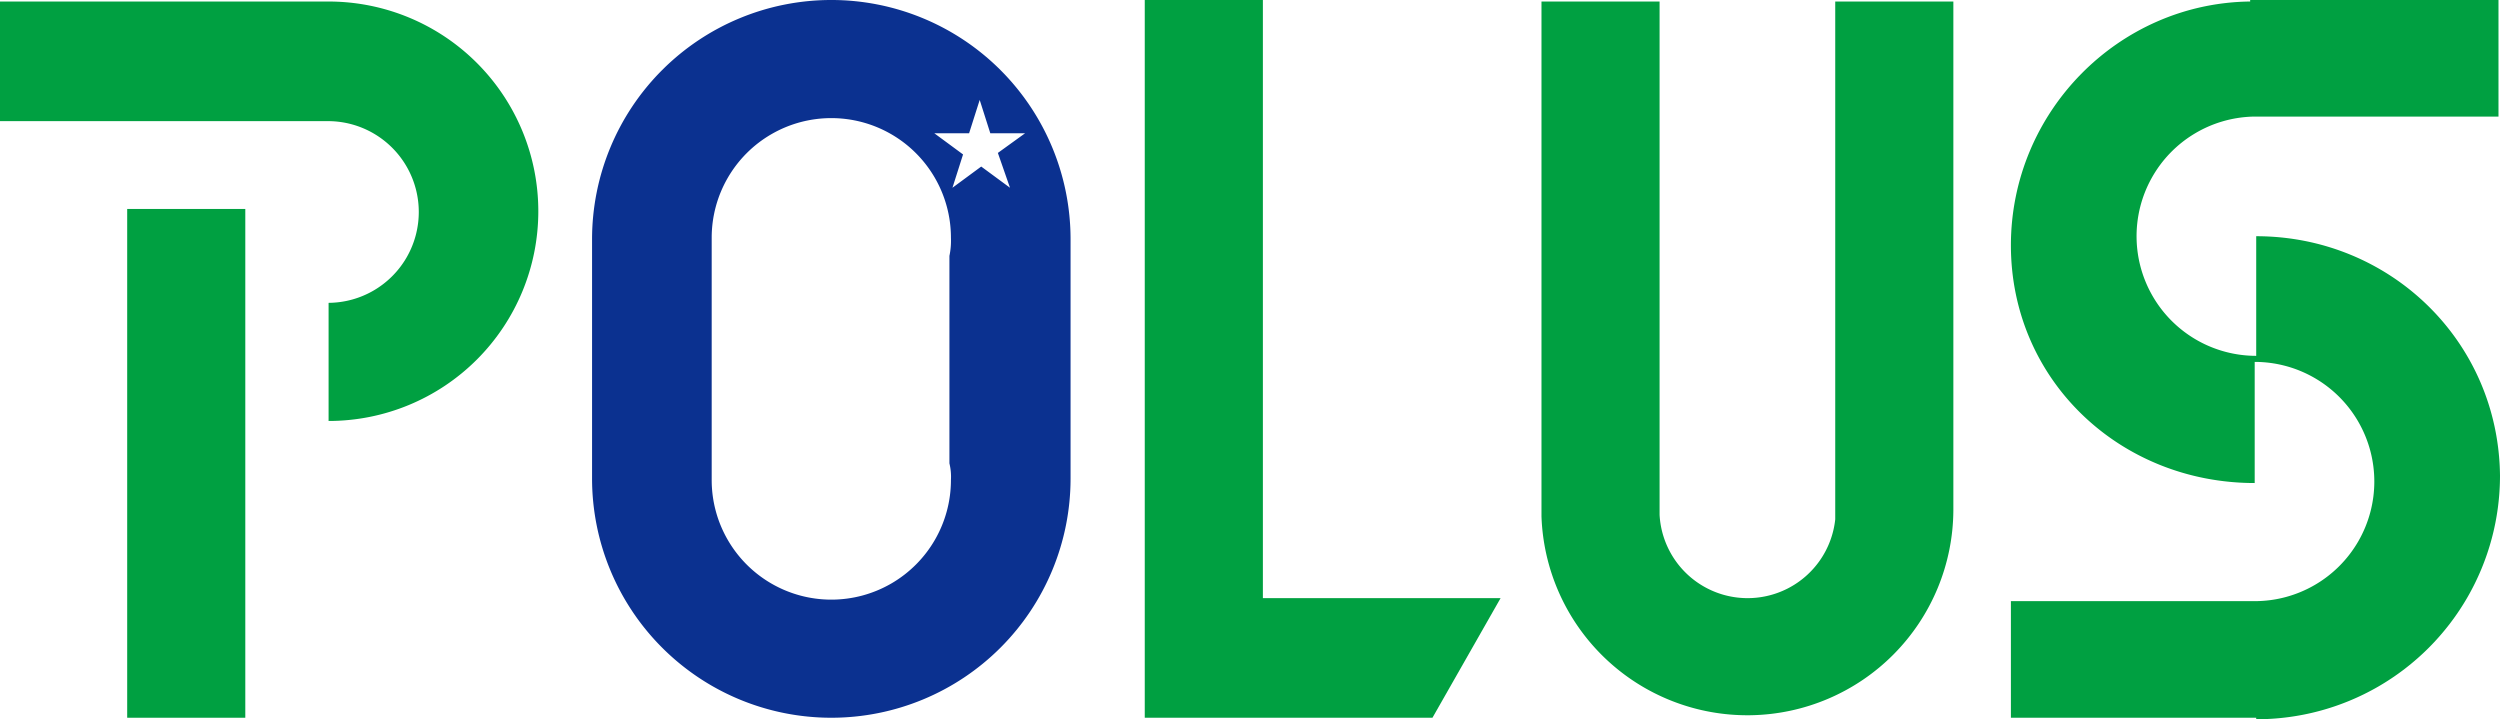
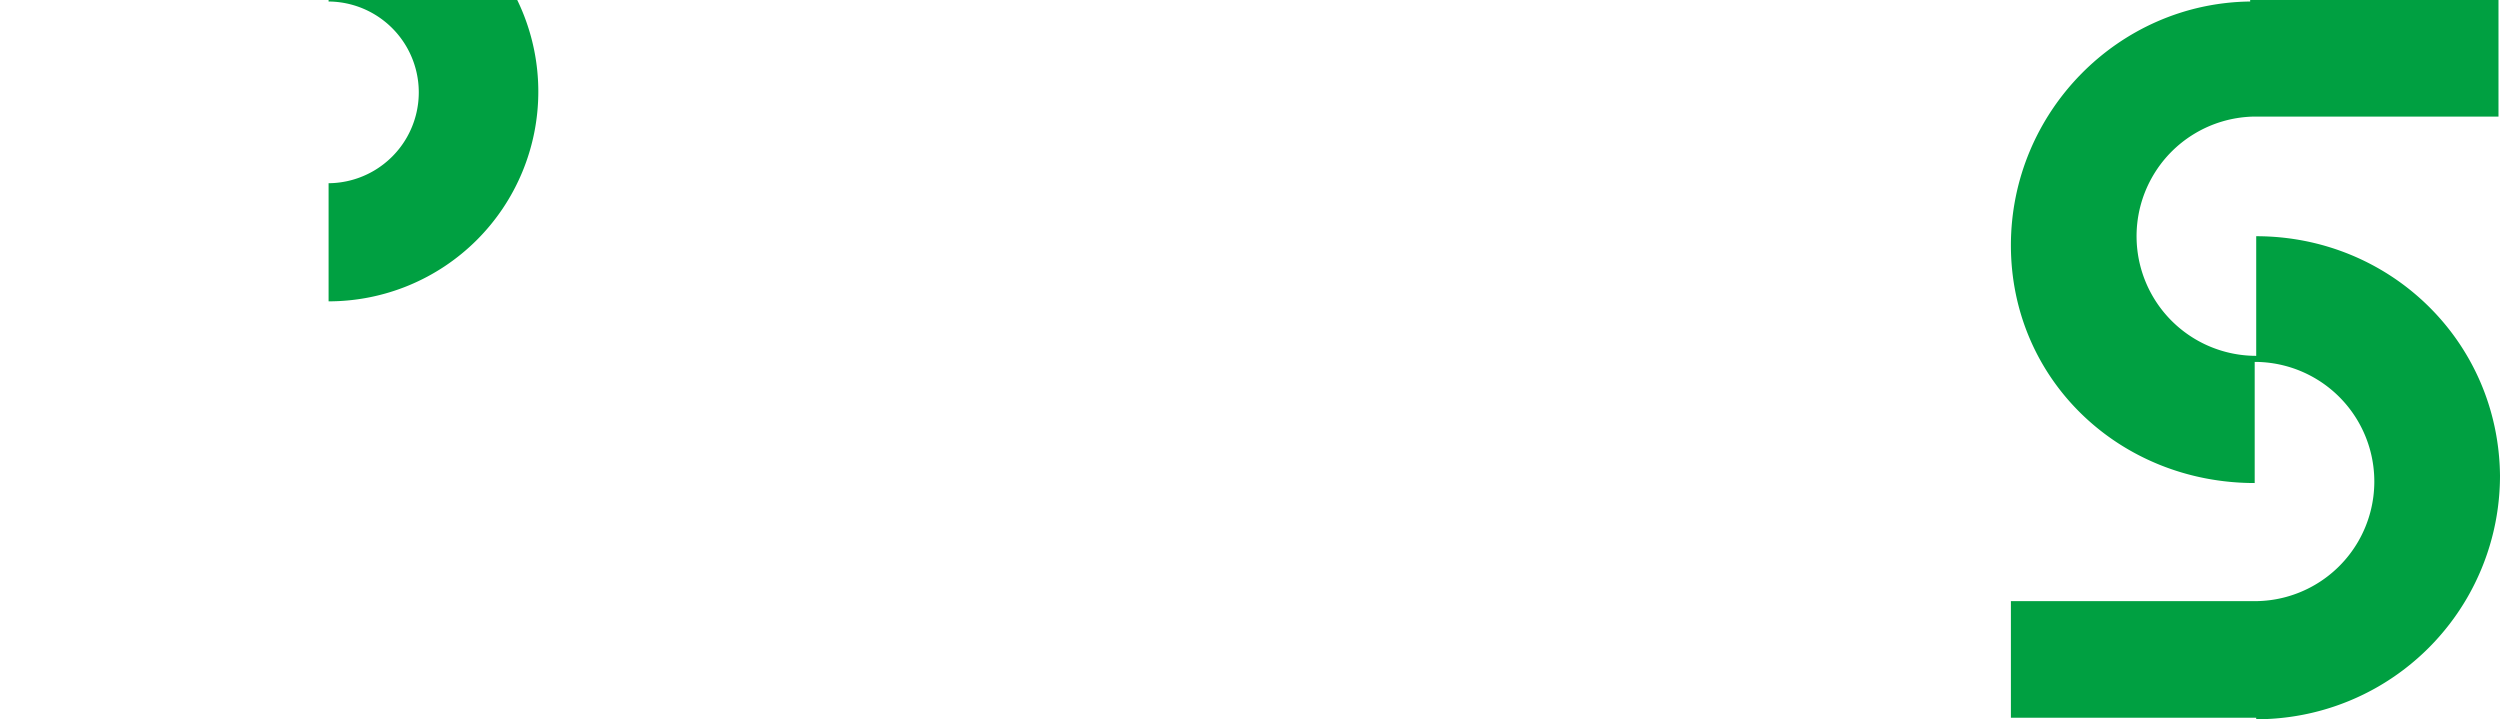
<svg xmlns="http://www.w3.org/2000/svg" width="520.633" height="149.788" viewBox="0 0 520.633 149.788">
  <g id="グループ_25903" data-name="グループ 25903" transform="translate(0 -56.447)">
-     <path id="パス_27" data-name="パス 27" d="M68.43 18H0v24.912h68.43a18.921 18.921 0 010 37.841v24.6a43.675 43.675 0 000-87.35" transform="translate(0 38.762)" fill="#00a041" />
-     <path id="パス_28" data-name="パス 28" d="M100.2 142.461V17.9H75.6v149.473h59.915l14.19-24.912z" transform="translate(162.799 38.547)" fill="#00a041" />
-     <path id="パス_29" data-name="パス 29" d="M187.574 123.955V18h-24.6v107.848a18.356 18.356 0 01-36.58-.946V18H101.8v107.217a42.9 42.9 0 0085.774-1.261z" transform="translate(219.219 38.762)" fill="#00a041" />
+     <path id="パス_27" data-name="パス 27" d="M68.43 18H0h68.43a18.921 18.921 0 010 37.841v24.6a43.675 43.675 0 000-87.35" transform="translate(0 38.762)" fill="#00a041" />
    <path id="パス_30" data-name="パス 30" d="M183.886 67.094v24.912a24.916 24.916 0 01-.631-49.824h51.086V17.9h-51.717v.315c-27.435.315-49.824 23.02-49.824 50.77 0 28.066 22.7 49.509 50.77 49.509V93.267a24.912 24.912 0 010 49.824H132.8v24.281h51.086v.315a50.737 50.737 0 0050.77-50.77c-.315-28.066-23.02-49.824-50.77-49.824" transform="translate(285.977 38.547)" fill="#00a041" />
-     <path id="パス_31" data-name="パス 31" d="M138.749 67.724a49.824 49.824 0 00-99.649 0v49.824a49.824 49.824 0 1099.649 0V67.724zm-24.912 50.14a24.912 24.912 0 01-49.824 0V67.409a24.912 24.912 0 0149.824 0 15.353 15.353 0 01-.315 3.784v43.2a11.824 11.824 0 01.315 3.469M126.135 57l-5.992-4.415L114.152 57l2.207-6.938-5.992-4.415h7.253l2.207-6.938 2.207 6.938h7.253l-5.676 4.1z" transform="translate(84.199 38.547)" fill="#0b3190" />
-     <rect id="長方形_17989" data-name="長方形 17989" width="24.597" height="105.955" transform="translate(26.488 99.964)" fill="#00a041" />
  </g>
</svg>